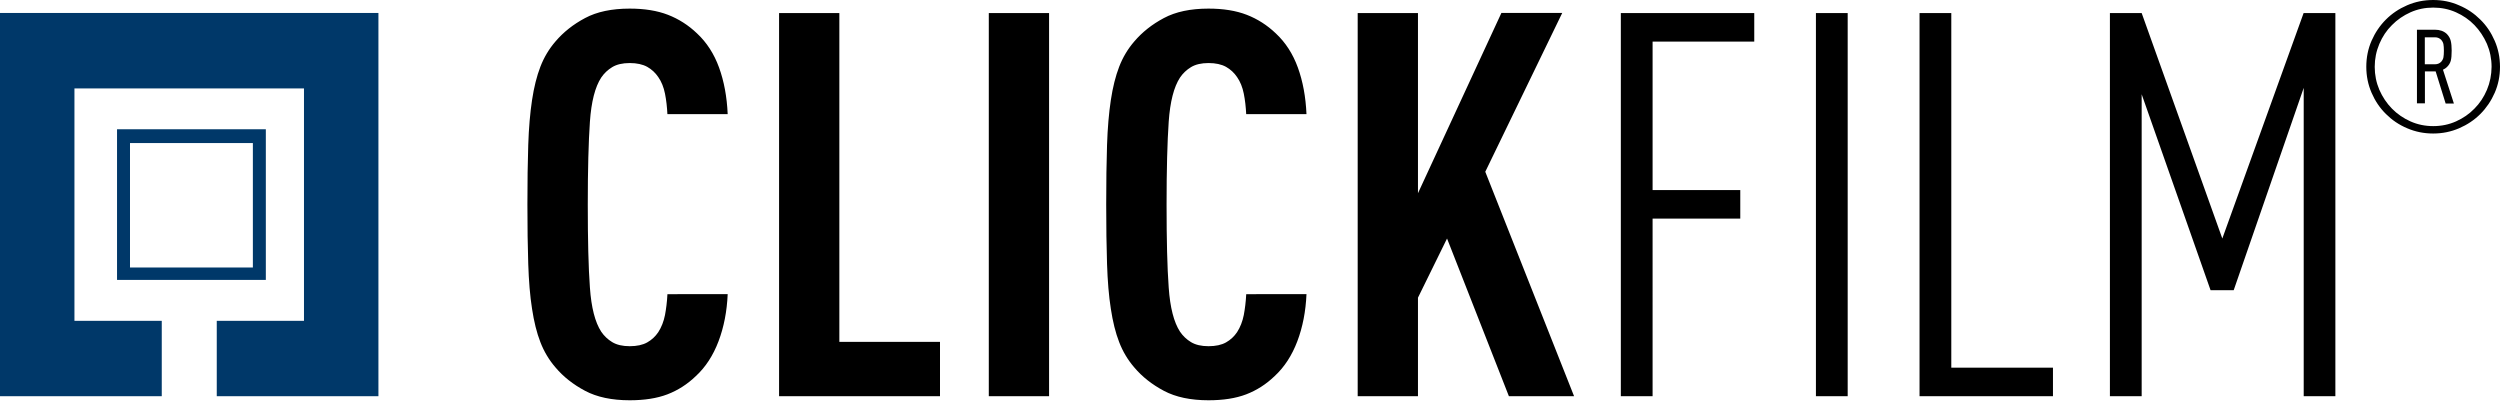
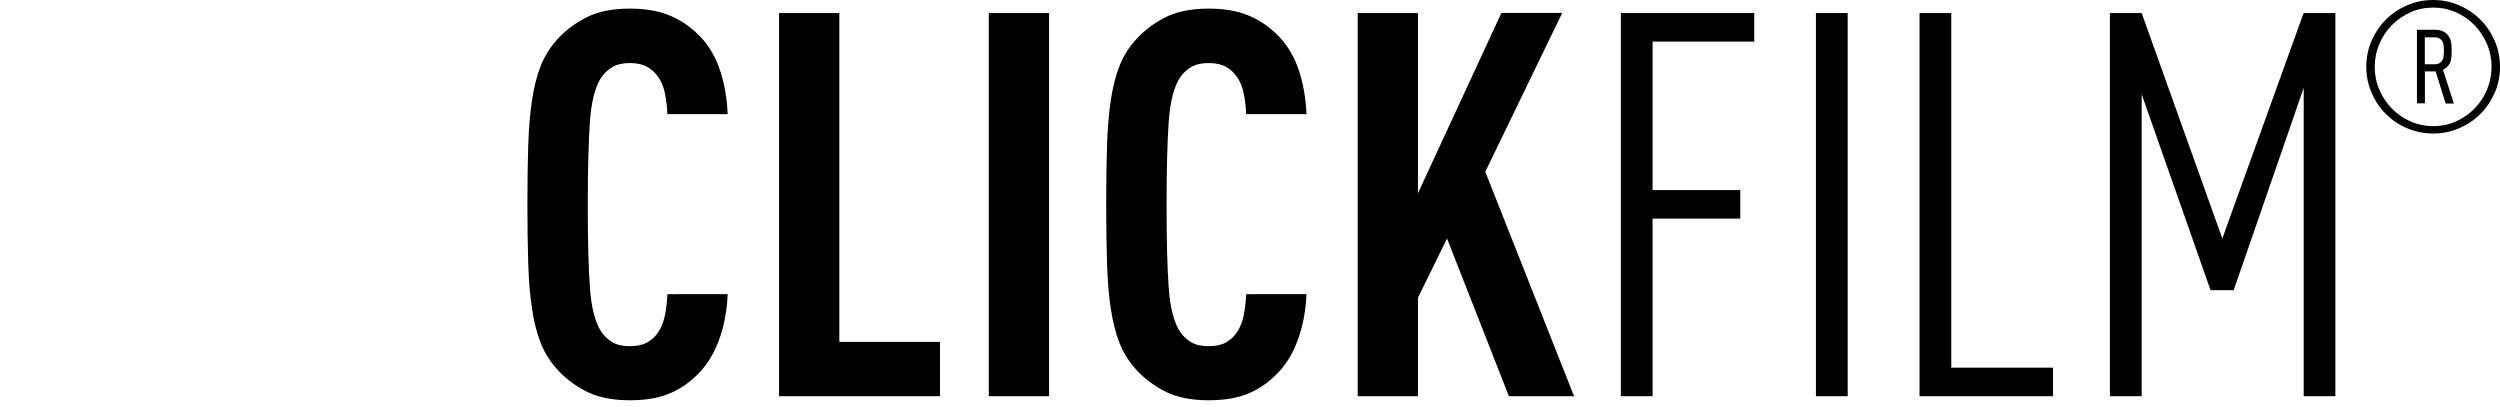
<svg xmlns="http://www.w3.org/2000/svg" version="1.0" id="Ebene_1" x="0px" y="0px" width="270px" height="44px" viewBox="0 0 270 44" enable-background="new 0 0 270 44" xml:space="preserve">
-   <polygon fill="#003869" points="0,1.4 0,42.79 17.47,42.79 17.47,34.65 8.04,34.65 8.04,9.55 32.83,9.55 32.83,34.65 23.41,34.65   23.41,42.79 40.87,42.79 40.87,1.4 " />
-   <path fill="#003869" d="M12.64,30.23h16.07V13.96H12.64V30.23z M27.31,28.89H14.04V15.45h13.27V28.89z" />
  <g>
    <path d="M263.89,6.2c-0.03,0.17-0.12,0.33-0.25,0.48c-0.17,0.17-0.39,0.26-0.64,0.26h-1.12V4.03H263c0.25,0,0.46,0.09,0.64,0.26   c0.13,0.15,0.22,0.31,0.25,0.48c0.03,0.17,0.05,0.41,0.05,0.72C263.94,5.79,263.92,6.03,263.89,6.2 M265.02,11.18l-1.18-3.65   c0.19-0.09,0.33-0.19,0.42-0.28c0.21-0.2,0.35-0.43,0.42-0.68c0.07-0.25,0.1-0.62,0.1-1.1c0-0.42-0.03-0.78-0.1-1.06   c-0.07-0.28-0.21-0.52-0.42-0.74c-0.33-0.31-0.76-0.46-1.28-0.46h-1.95v7.95h0.86V7.71h1.16l1.08,3.47H265.02z M268.59,9.7   c-0.33,0.78-0.78,1.46-1.35,2.03c-0.56,0.58-1.23,1.04-1.99,1.38c-0.76,0.34-1.58,0.51-2.46,0.51c-0.88,0-1.7-0.17-2.46-0.51   c-0.76-0.34-1.43-0.8-2-1.38c-0.57-0.58-1.02-1.26-1.36-2.03c-0.33-0.78-0.5-1.6-0.5-2.48c0-0.88,0.17-1.7,0.5-2.48   c0.33-0.78,0.78-1.46,1.36-2.03c0.57-0.58,1.24-1.04,2-1.38c0.76-0.34,1.58-0.51,2.46-0.51c0.88,0,1.7,0.17,2.46,0.51   s1.43,0.8,1.99,1.38c0.56,0.58,1.01,1.26,1.35,2.03c0.33,0.78,0.5,1.6,0.5,2.48C269.08,8.09,268.92,8.92,268.59,9.7 M269.43,4.41   c-0.38-0.88-0.89-1.64-1.55-2.29c-0.65-0.65-1.41-1.17-2.29-1.54C264.72,0.19,263.78,0,262.78,0c-1,0-1.93,0.19-2.81,0.57   c-0.88,0.38-1.64,0.89-2.29,1.54c-0.65,0.65-1.17,1.42-1.55,2.29s-0.57,1.81-0.57,2.81s0.19,1.93,0.57,2.81s0.89,1.64,1.55,2.29   c0.65,0.65,1.41,1.17,2.29,1.54c0.88,0.38,1.81,0.57,2.81,0.57c1,0,1.93-0.19,2.81-0.57c0.88-0.38,1.64-0.89,2.29-1.54   c0.65-0.65,1.17-1.42,1.55-2.29S270,8.21,270,7.22S269.81,5.28,269.43,4.41 M252.22,42.79V1.41h-3.43l-8.78,24.35L231.3,1.41h-3.43   v41.38h3.43V10.18l7.44,21.16h2.5l7.56-21.85v33.3H252.22z M221.72,42.79v-3.08h-10.98V1.41h-3.43v41.38H221.72z M199.55,1.41   h-3.43v41.38h3.43V1.41z M189.46,4.49V1.41h-14.41v41.38h3.43V23.61h9.47v-3.08h-9.47V4.49H189.46z M170,42.79l-9.59-24.24   l8.31-17.15h-6.57l-9.01,19.47V1.41h-6.51v41.38h6.51V32.15l3.14-6.39l6.68,17.03H170z M134.59,31.81   c-0.04,0.78-0.13,1.51-0.26,2.21c-0.14,0.7-0.38,1.32-0.73,1.86c-0.31,0.46-0.71,0.83-1.19,1.1c-0.48,0.27-1.11,0.41-1.89,0.41   c-0.78,0-1.41-0.15-1.89-0.44c-0.48-0.29-0.88-0.67-1.19-1.13c-0.66-1.01-1.07-2.6-1.22-4.77c-0.16-2.17-0.23-5.15-0.23-8.95   c0-3.8,0.08-6.78,0.23-8.95c0.15-2.17,0.56-3.76,1.22-4.77c0.31-0.46,0.71-0.84,1.19-1.13c0.48-0.29,1.11-0.44,1.89-0.44   c0.77,0,1.4,0.14,1.89,0.41c0.48,0.27,0.88,0.64,1.19,1.1c0.35,0.5,0.59,1.1,0.73,1.8c0.14,0.7,0.22,1.43,0.26,2.21h6.51   c-0.08-1.86-0.39-3.54-0.93-5.03c-0.54-1.49-1.34-2.72-2.38-3.69c-0.93-0.89-1.98-1.56-3.14-2.01c-1.16-0.45-2.54-0.67-4.13-0.67   c-1.94,0-3.55,0.34-4.82,1.02c-1.28,0.68-2.34,1.52-3.2,2.53c-0.7,0.81-1.24,1.72-1.63,2.73c-0.39,1.01-0.69,2.21-0.9,3.6   c-0.21,1.39-0.35,3.01-0.41,4.85c-0.06,1.84-0.09,3.98-0.09,6.42s0.03,4.58,0.09,6.42c0.06,1.84,0.19,3.46,0.41,4.85   c0.21,1.39,0.51,2.6,0.9,3.6c0.39,1.01,0.93,1.92,1.63,2.73c0.85,1.01,1.92,1.85,3.2,2.53c1.28,0.68,2.89,1.02,4.82,1.02   c1.59,0,2.94-0.21,4.07-0.64c1.12-0.43,2.15-1.08,3.08-1.98c1.05-0.97,1.86-2.22,2.44-3.75c0.58-1.53,0.91-3.23,0.99-5.09H134.59z    M113.3,1.41h-6.51v41.38h6.51V1.41z M101.52,42.79v-5.87H90.65V1.41h-6.51v41.38H101.52z M72.08,31.81   c-0.04,0.78-0.13,1.51-0.26,2.21c-0.14,0.7-0.38,1.32-0.73,1.86c-0.31,0.46-0.71,0.83-1.19,1.1c-0.48,0.27-1.11,0.41-1.89,0.41   c-0.78,0-1.41-0.15-1.89-0.44c-0.48-0.29-0.88-0.67-1.19-1.13c-0.66-1.01-1.07-2.6-1.22-4.77c-0.16-2.17-0.23-5.15-0.23-8.95   c0-3.8,0.08-6.78,0.23-8.95c0.15-2.17,0.56-3.76,1.22-4.77c0.31-0.46,0.71-0.84,1.19-1.13c0.48-0.29,1.11-0.44,1.89-0.44   c0.77,0,1.4,0.14,1.89,0.41c0.48,0.27,0.88,0.64,1.19,1.1c0.35,0.5,0.59,1.1,0.73,1.8c0.14,0.7,0.22,1.43,0.26,2.21h6.51   c-0.08-1.86-0.39-3.54-0.93-5.03c-0.54-1.49-1.34-2.72-2.38-3.69c-0.93-0.89-1.98-1.56-3.14-2.01c-1.16-0.45-2.54-0.67-4.13-0.67   c-1.94,0-3.55,0.34-4.82,1.02c-1.28,0.68-2.34,1.52-3.2,2.53c-0.7,0.81-1.24,1.72-1.63,2.73c-0.39,1.01-0.69,2.21-0.9,3.6   c-0.21,1.39-0.35,3.01-0.41,4.85c-0.06,1.84-0.09,3.98-0.09,6.42s0.03,4.58,0.09,6.42c0.06,1.84,0.19,3.46,0.41,4.85   c0.21,1.39,0.51,2.6,0.9,3.6c0.39,1.01,0.93,1.92,1.63,2.73c0.85,1.01,1.92,1.85,3.2,2.53c1.28,0.68,2.89,1.02,4.82,1.02   c1.59,0,2.94-0.21,4.07-0.64c1.12-0.43,2.15-1.08,3.08-1.98c1.05-0.97,1.86-2.22,2.44-3.75c0.58-1.53,0.91-3.23,0.99-5.09H72.08z" />
  </g>
</svg>